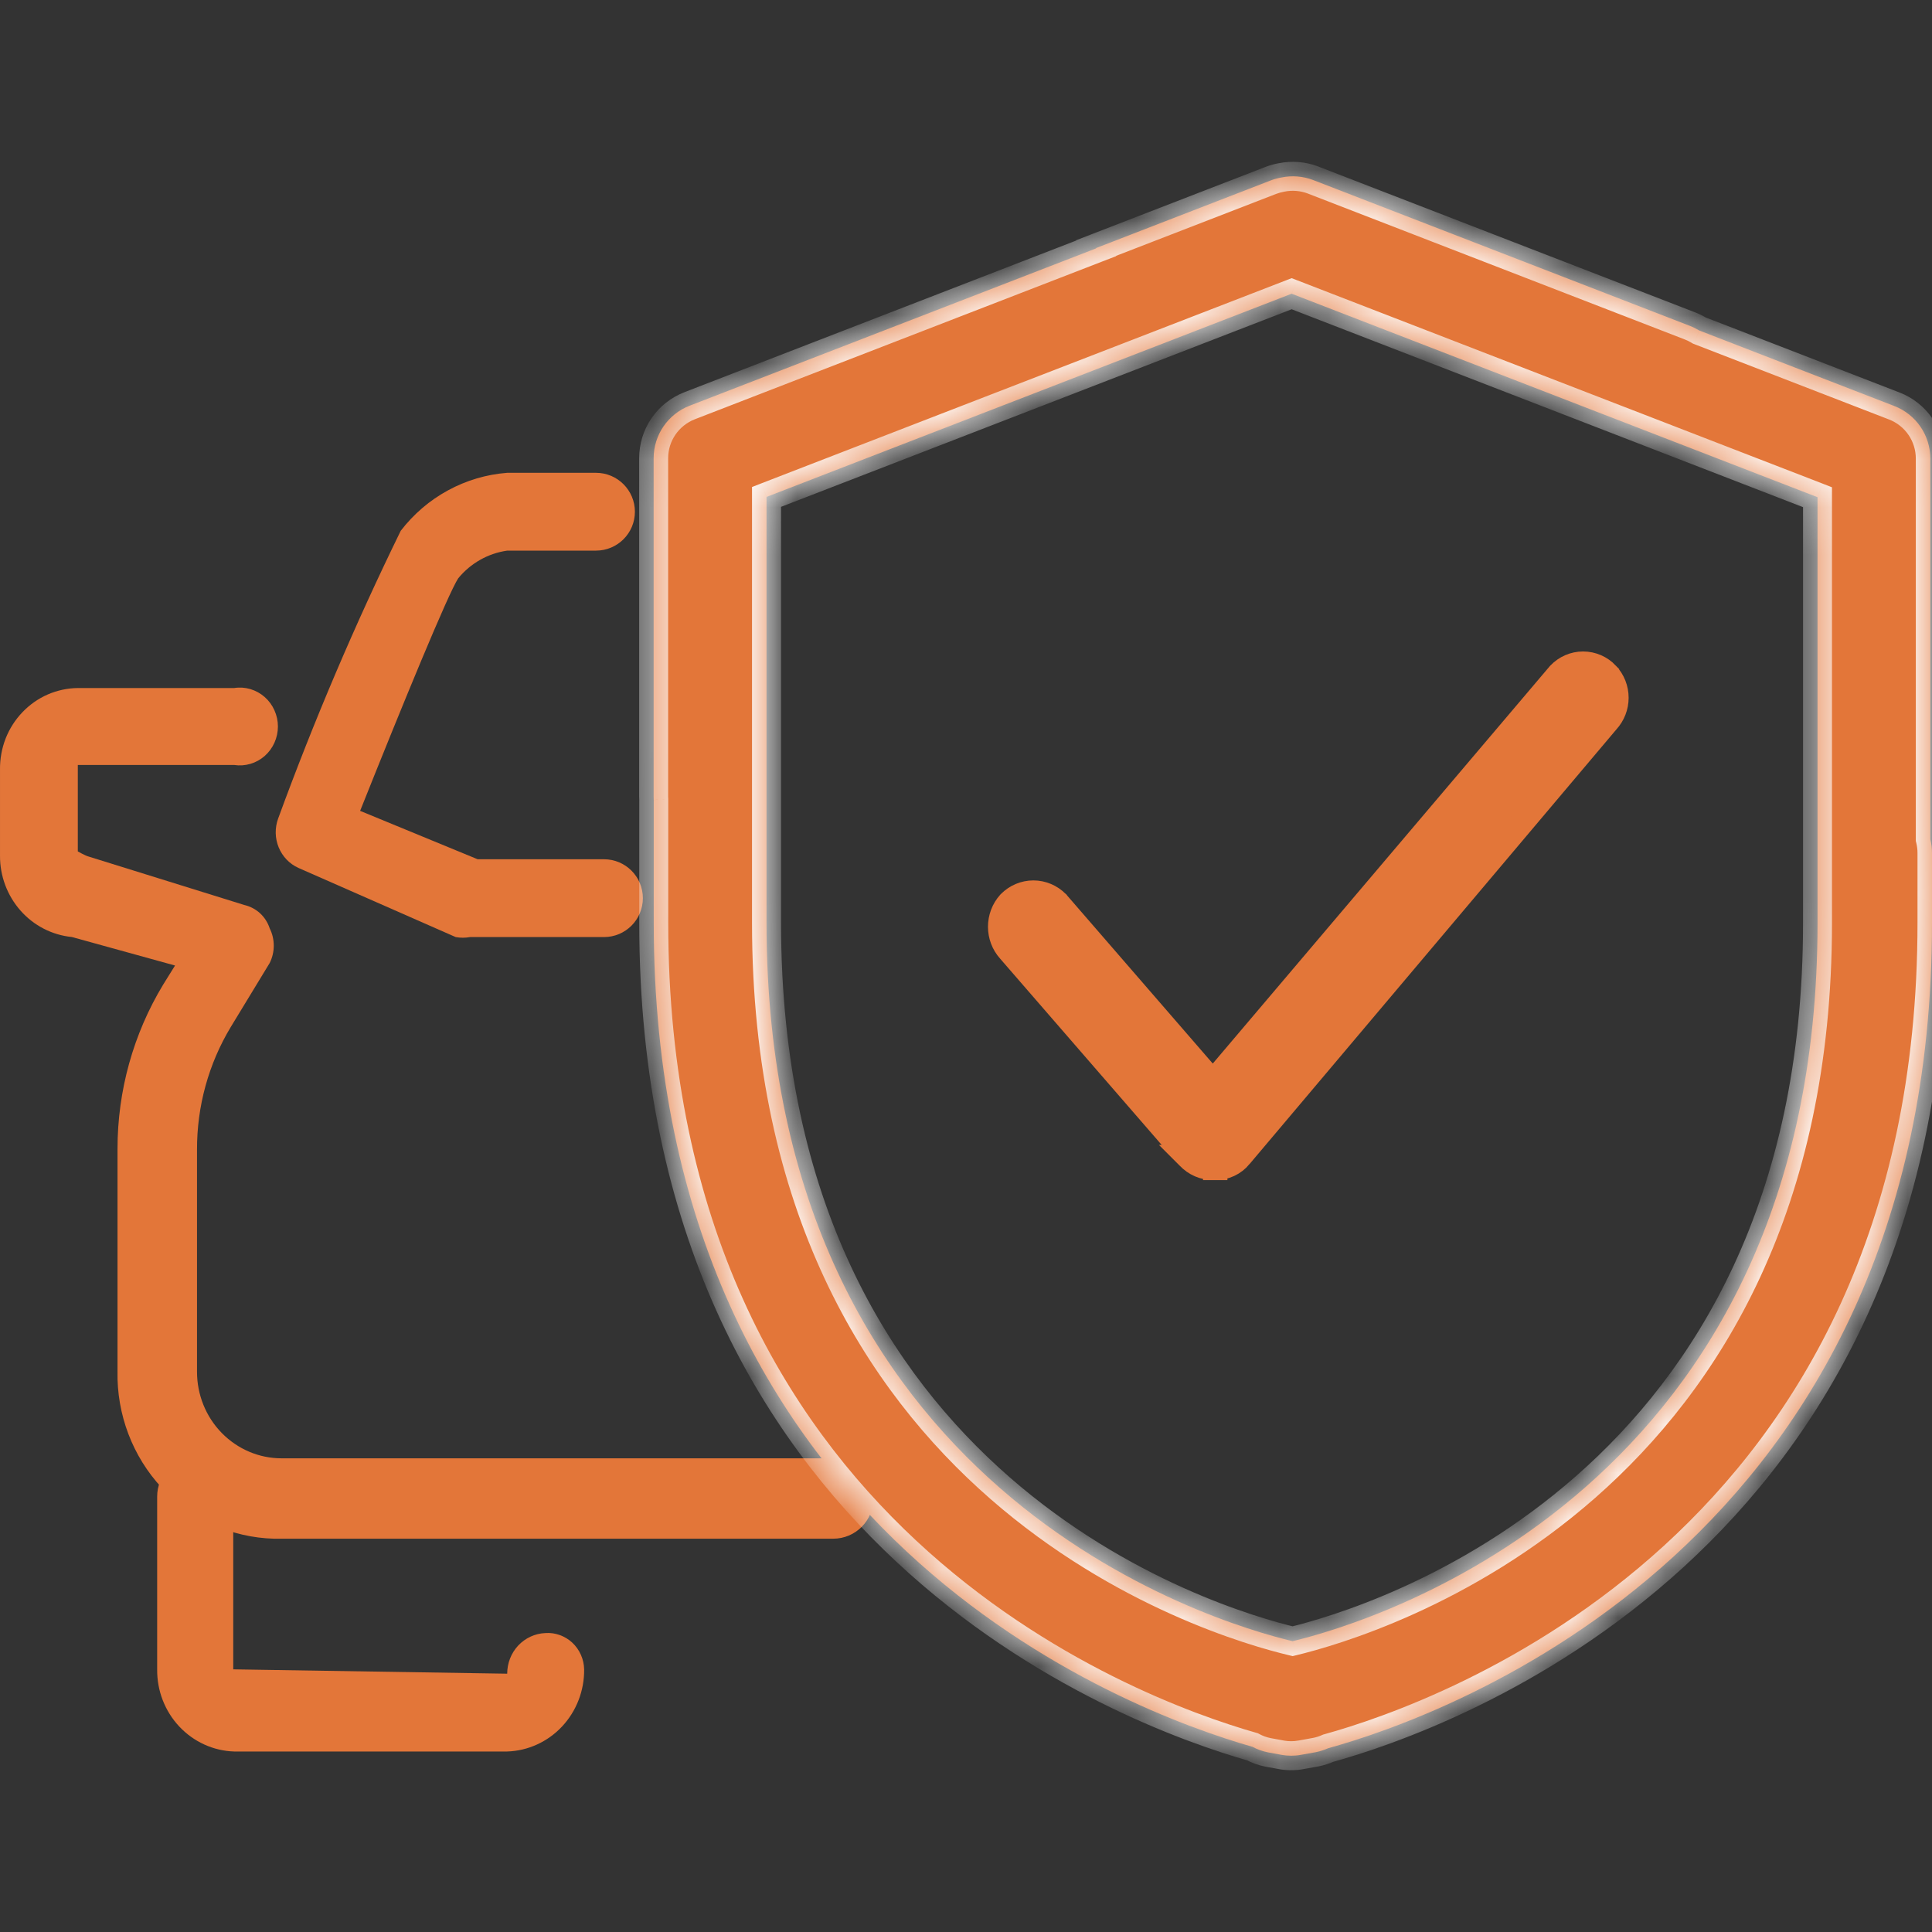
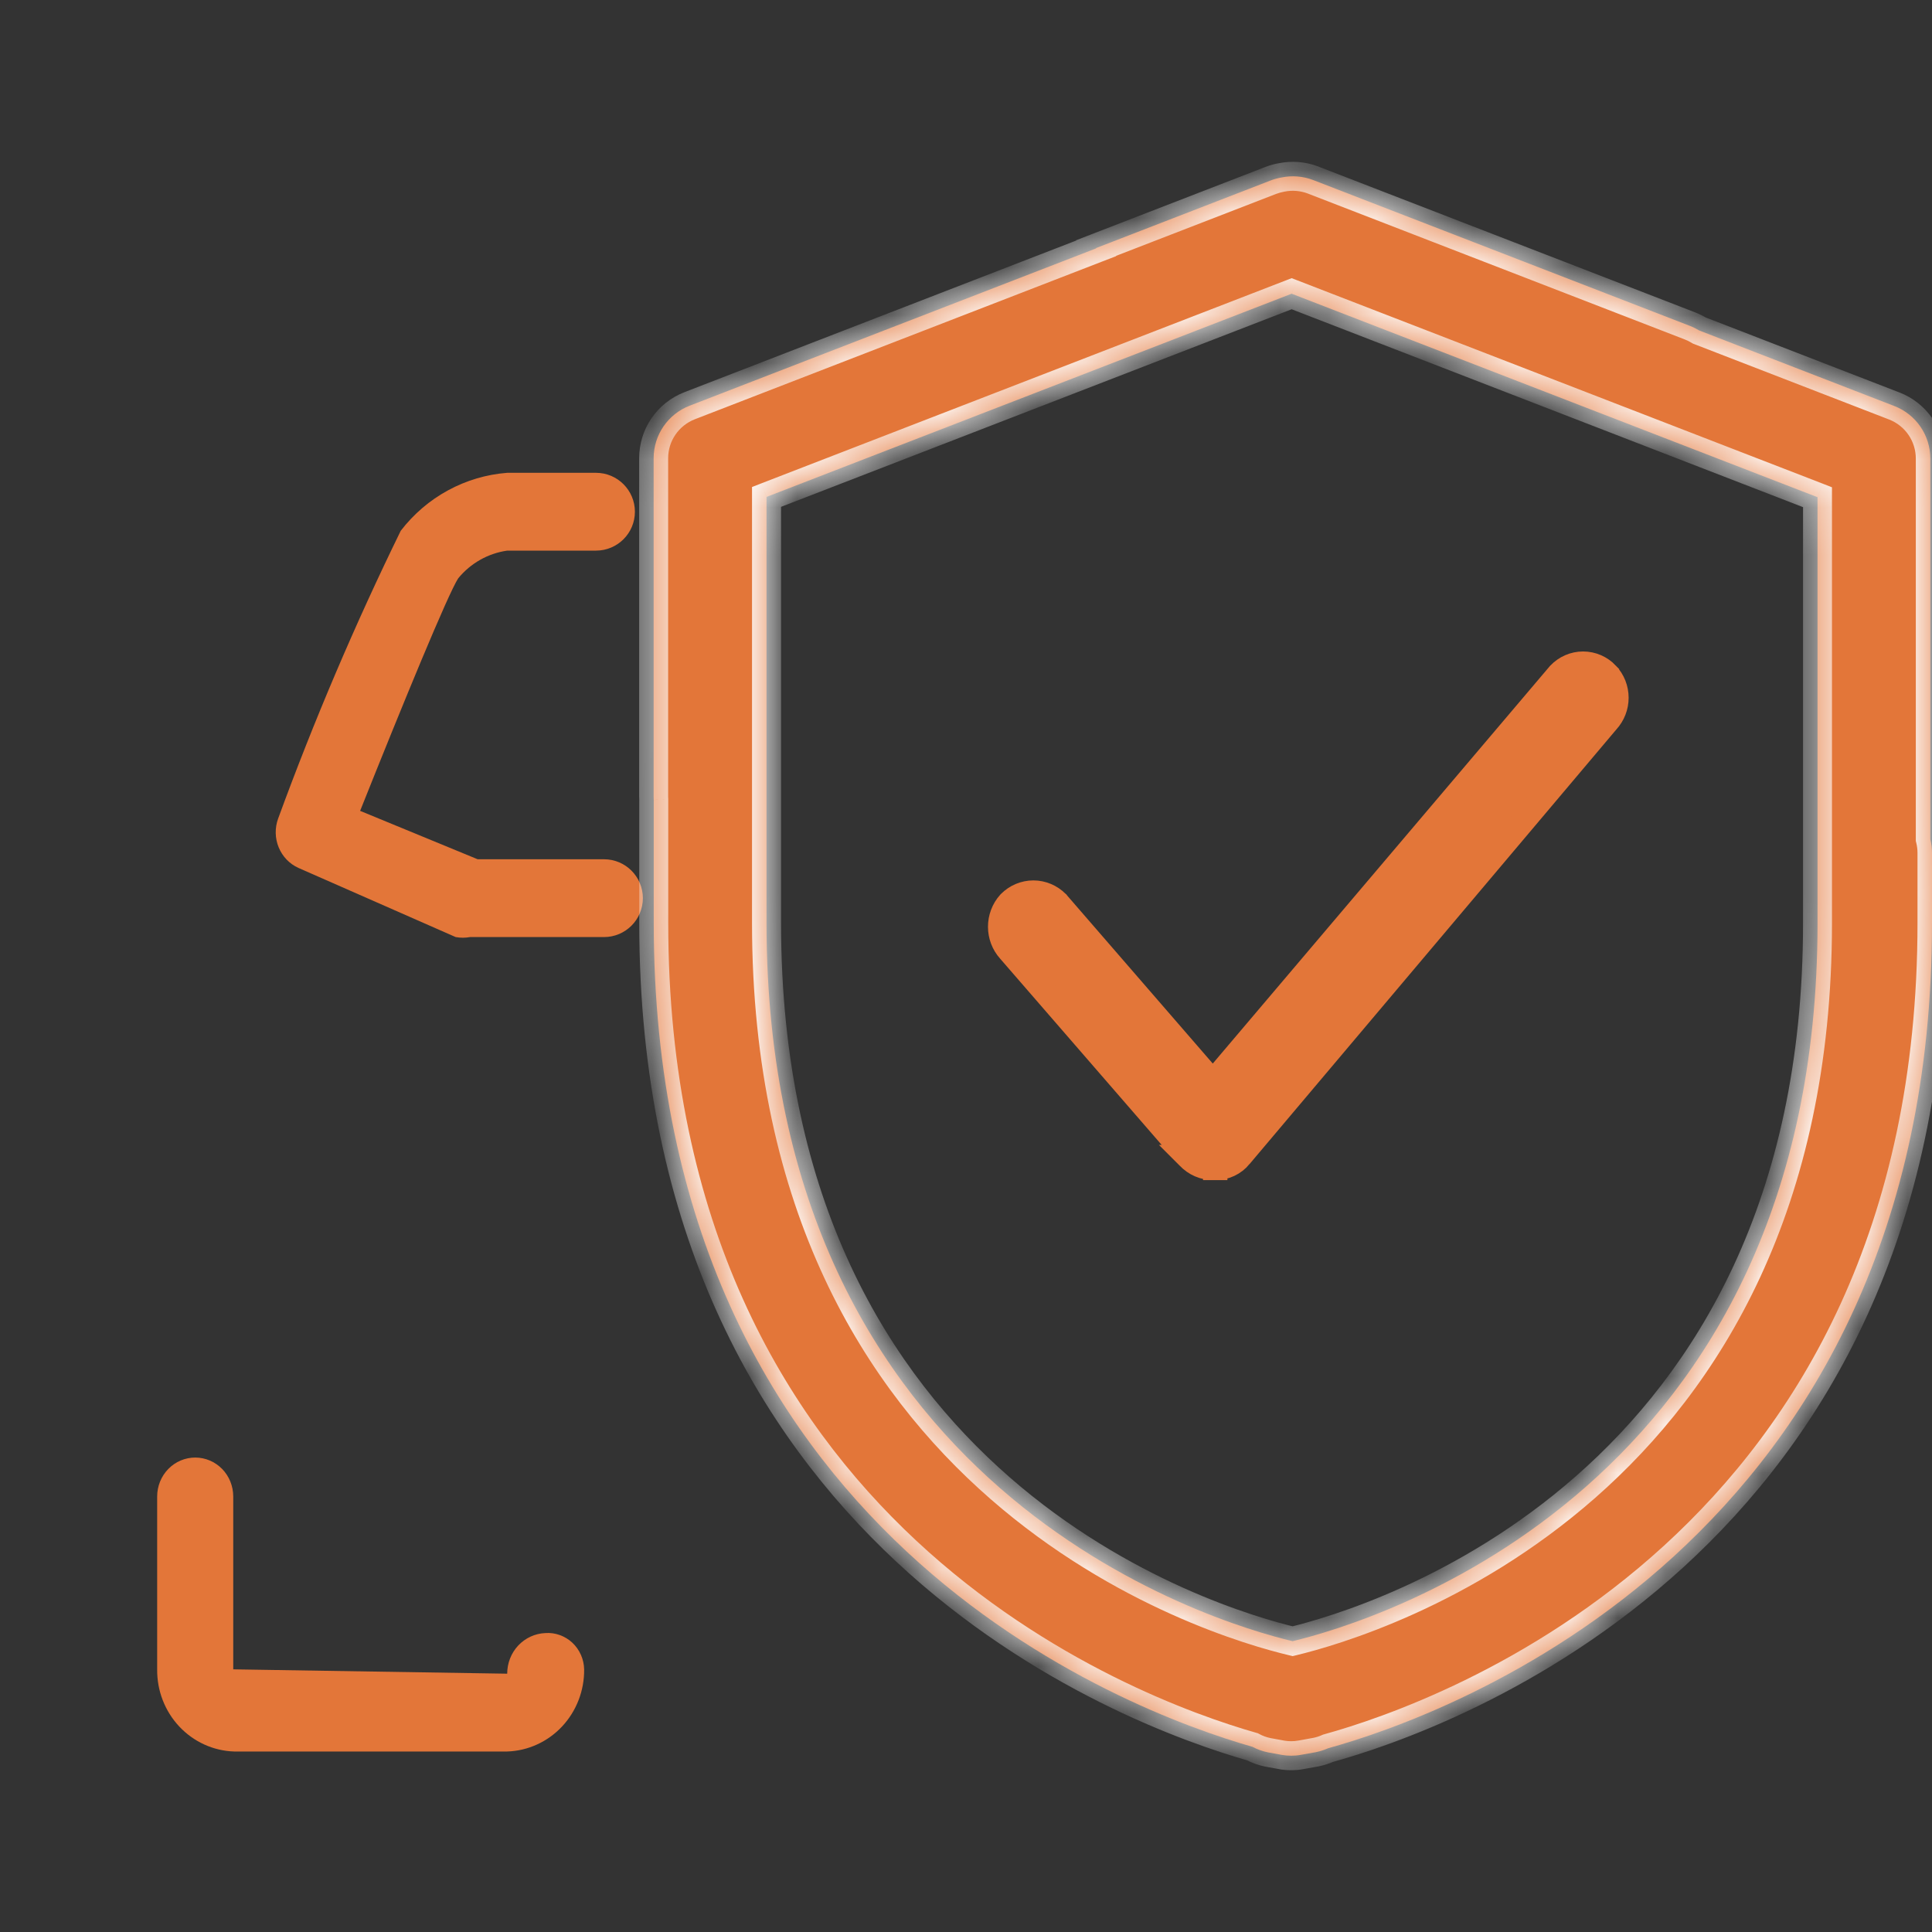
<svg xmlns="http://www.w3.org/2000/svg" width="40" height="40" viewBox="0 0 40 40" fill="none">
  <rect x="0" y="0" width="40" height="40" fill="#333333" stroke="none" />
  <g clip-path="url(#clip0)">
    <path d="M10.501 36.263H4.847C4.417 36.249 4.009 36.063 3.711 35.745C3.413 35.427 3.249 35.003 3.254 34.562V30.983C3.254 30.769 3.337 30.564 3.485 30.413C3.632 30.262 3.833 30.177 4.042 30.177C4.251 30.177 4.451 30.262 4.599 30.413C4.746 30.564 4.829 30.769 4.829 30.983V34.562L10.501 34.652C10.501 34.435 10.582 34.226 10.729 34.069C10.876 33.913 11.076 33.82 11.289 33.811C11.39 33.803 11.492 33.817 11.589 33.852C11.685 33.886 11.774 33.94 11.849 34.01C11.924 34.08 11.985 34.166 12.027 34.261C12.069 34.356 12.092 34.458 12.094 34.562C12.099 35.003 11.934 35.427 11.637 35.745C11.339 36.063 10.931 36.249 10.501 36.263Z" fill="#E37639" />
-     <path fill-rule="evenodd" clip-rule="evenodd" d="M3.351 30.805C3.958 31.455 4.793 31.834 5.672 31.857H17.251C17.71 31.857 18.083 31.485 18.083 31.025C18.083 30.565 17.71 30.193 17.251 30.193H5.829C5.365 30.193 4.92 30.004 4.591 29.668C4.263 29.333 4.079 28.877 4.079 28.403V23.803C4.076 22.905 4.318 22.025 4.779 21.261L5.584 19.937C5.639 19.826 5.668 19.703 5.668 19.579C5.668 19.454 5.639 19.331 5.584 19.221C5.545 19.101 5.476 18.993 5.384 18.908C5.292 18.824 5.18 18.765 5.059 18.737L1.838 17.735C1.768 17.717 1.611 17.628 1.611 17.628V15.838H4.849C4.961 15.855 5.075 15.847 5.184 15.815C5.293 15.783 5.394 15.727 5.48 15.652C5.566 15.576 5.635 15.482 5.682 15.377C5.729 15.272 5.754 15.157 5.754 15.041C5.754 14.925 5.729 14.811 5.682 14.706C5.635 14.6 5.566 14.507 5.48 14.431C5.394 14.355 5.293 14.3 5.184 14.267C5.075 14.235 4.961 14.227 4.849 14.245H1.611C1.397 14.247 1.185 14.293 0.989 14.378C0.792 14.464 0.614 14.589 0.465 14.745C0.315 14.901 0.197 15.086 0.117 15.289C0.038 15.492 -0.002 15.709 9.51255e-05 15.927V17.717C-0.002 18.137 0.15 18.542 0.425 18.853C0.7 19.165 1.079 19.359 1.488 19.4L3.624 19.99L3.379 20.384C2.76 21.406 2.433 22.583 2.433 23.785V28.385C2.414 29.284 2.745 30.154 3.351 30.805Z" fill="#E37639" />
    <path d="M9.434 19.401C9.533 19.419 9.634 19.419 9.732 19.401H12.505C12.95 19.401 13.31 19.04 13.31 18.595C13.31 18.151 12.95 17.79 12.505 17.79H9.889L7.456 16.788C8.349 14.55 9.277 12.295 9.487 11.973C9.744 11.66 10.106 11.456 10.502 11.4H12.339C12.784 11.4 13.145 11.04 13.145 10.595C13.145 10.15 12.784 9.789 12.339 9.789H10.502C10.073 9.822 9.656 9.945 9.276 10.152C8.896 10.358 8.563 10.643 8.297 10.989C7.349 12.928 6.501 14.918 5.758 16.949C5.688 17.142 5.692 17.355 5.77 17.544C5.848 17.734 5.994 17.886 6.178 17.969L9.434 19.401Z" fill="#E37639" />
  </g>
  <path d="M25.161 24.183C25.26 24.184 25.358 24.162 25.448 24.12C25.538 24.078 25.616 24.016 25.68 23.94C25.68 23.94 25.68 23.94 25.68 23.939L33.279 14.935C33.401 14.802 33.469 14.627 33.469 14.447C33.469 14.264 33.4 14.086 33.273 13.953L33.273 13.953L33.273 13.952C33.209 13.885 33.132 13.831 33.047 13.794C32.961 13.757 32.869 13.738 32.776 13.738C32.683 13.738 32.591 13.757 32.506 13.794C32.42 13.831 32.344 13.885 32.28 13.952L32.275 13.957L32.27 13.963L25.111 22.404L21.899 18.697L21.894 18.69L21.887 18.684C21.757 18.553 21.58 18.478 21.395 18.478C21.209 18.478 21.032 18.553 20.902 18.684L20.902 18.684L20.893 18.693C20.771 18.829 20.705 19.006 20.705 19.188C20.705 19.369 20.771 19.545 20.892 19.68L24.599 23.954L24.598 23.954L24.606 23.962C24.738 24.101 24.919 24.181 25.11 24.183L25.11 24.183H25.113H25.161ZM25.161 24.183C25.161 24.183 25.16 24.183 25.16 24.183L25.162 23.933M25.161 24.183H25.162V23.933M25.162 23.933H25.113M25.162 23.933C25.224 23.934 25.285 23.92 25.341 23.894C25.398 23.867 25.448 23.828 25.488 23.78L25.113 23.933M25.113 23.933C24.991 23.932 24.873 23.881 24.788 23.79L25.113 23.933Z" fill="#E37639" stroke="#E37639" stroke-width="0.5" />
  <mask id="path-5-inside-1" fill="white">
    <path fill-rule="evenodd" clip-rule="evenodd" d="M22.695 5.142L22.692 5.136L26.311 3.735C26.382 3.708 26.455 3.688 26.529 3.675C26.748 3.629 26.977 3.647 27.189 3.728L34.99 6.748C35.057 6.774 35.121 6.806 35.18 6.842L39.219 8.406C39.669 8.58 39.965 9.011 39.965 9.494V17.375C39.988 17.467 40 17.562 40 17.661V19.109C40 31.97 29.905 35.53 27.499 36.195C27.419 36.23 27.335 36.258 27.247 36.276L26.957 36.328L26.933 36.332C26.867 36.345 26.799 36.35 26.732 36.35C26.668 36.35 26.605 36.345 26.543 36.334L26.253 36.281C26.138 36.258 26.03 36.219 25.931 36.166C23.349 35.429 13.535 31.79 13.535 19.109V16.562C13.534 16.539 13.533 16.516 13.533 16.493V9.487C13.533 9.005 13.829 8.573 14.28 8.399L22.695 5.142ZM15.87 19.109C15.87 30.871 25.131 33.591 26.762 33.979C28.461 33.57 37.63 30.819 37.63 19.115V10.294L26.742 6.081L15.87 10.288V19.109Z" />
  </mask>
  <path fill-rule="evenodd" clip-rule="evenodd" d="M22.695 5.142L22.692 5.136L26.311 3.735C26.382 3.708 26.455 3.688 26.529 3.675C26.748 3.629 26.977 3.647 27.189 3.728L34.99 6.748C35.057 6.774 35.121 6.806 35.18 6.842L39.219 8.406C39.669 8.58 39.965 9.011 39.965 9.494V17.375C39.988 17.467 40 17.562 40 17.661V19.109C40 31.97 29.905 35.53 27.499 36.195C27.419 36.23 27.335 36.258 27.247 36.276L26.957 36.328L26.933 36.332C26.867 36.345 26.799 36.35 26.732 36.35C26.668 36.35 26.605 36.345 26.543 36.334L26.253 36.281C26.138 36.258 26.03 36.219 25.931 36.166C23.349 35.429 13.535 31.79 13.535 19.109V16.562C13.534 16.539 13.533 16.516 13.533 16.493V9.487C13.533 9.005 13.829 8.573 14.28 8.399L22.695 5.142ZM15.87 19.109C15.87 30.871 25.131 33.591 26.762 33.979C28.461 33.57 37.63 30.819 37.63 19.115V10.294L26.742 6.081L15.87 10.288V19.109Z" fill="#E37639" />
  <path d="M22.692 5.136L22.584 4.856L22.278 4.975L22.423 5.269L22.692 5.136ZM22.695 5.142L22.803 5.421L23.109 5.303L22.964 5.009L22.695 5.142ZM26.311 3.735L26.203 3.455L26.203 3.455L26.311 3.735ZM26.529 3.675L26.581 3.97L26.59 3.968L26.529 3.675ZM27.189 3.728L27.297 3.449L27.296 3.448L27.189 3.728ZM34.99 6.748L35.098 6.468H35.098L34.99 6.748ZM35.18 6.842L35.024 7.098L35.047 7.112L35.072 7.122L35.18 6.842ZM39.219 8.406L39.328 8.126L39.327 8.126L39.219 8.406ZM39.965 17.375H39.665V17.412L39.674 17.448L39.965 17.375ZM27.499 36.195L27.419 35.906L27.396 35.912L27.375 35.921L27.499 36.195ZM27.247 36.276L27.3 36.571L27.305 36.57L27.247 36.276ZM26.957 36.328L27.005 36.625L27.011 36.623L26.957 36.328ZM26.933 36.332L26.885 36.036L26.878 36.037L26.933 36.332ZM26.543 36.334L26.489 36.629L26.491 36.63L26.543 36.334ZM26.253 36.281L26.195 36.576L26.2 36.577L26.253 36.281ZM25.931 36.166L26.072 35.901L26.044 35.886L26.013 35.877L25.931 36.166ZM13.535 16.562H13.835V16.553L13.835 16.544L13.535 16.562ZM14.28 8.399L14.389 8.679L14.389 8.679L14.28 8.399ZM26.762 33.979L26.693 34.271L26.763 34.288L26.833 34.271L26.762 33.979ZM37.63 10.294H37.929V10.089L37.738 10.014L37.63 10.294ZM26.742 6.081L26.851 5.801L26.742 5.759L26.634 5.801L26.742 6.081ZM15.87 10.288L15.762 10.008L15.57 10.083V10.288H15.87ZM22.423 5.269L22.426 5.274L22.964 5.009L22.961 5.003L22.423 5.269ZM26.203 3.455L22.584 4.856L22.8 5.416L26.419 4.015L26.203 3.455ZM26.477 3.379C26.384 3.395 26.293 3.421 26.203 3.455L26.419 4.015C26.472 3.995 26.526 3.98 26.581 3.97L26.477 3.379ZM26.59 3.968C26.753 3.934 26.924 3.948 27.081 4.008L27.296 3.448C27.031 3.346 26.743 3.324 26.468 3.381L26.59 3.968ZM27.08 4.008L34.882 7.028L35.098 6.468L27.297 3.449L27.08 4.008ZM34.882 7.028C34.932 7.048 34.98 7.071 35.024 7.098L35.337 6.586C35.262 6.541 35.183 6.501 35.098 6.468L34.882 7.028ZM39.327 8.126L35.289 6.563L35.072 7.122L39.111 8.685L39.327 8.126ZM40.265 9.494C40.265 8.887 39.893 8.345 39.328 8.126L39.111 8.685C39.445 8.815 39.665 9.135 39.665 9.494H40.265ZM40.265 17.375V9.494H39.665V17.375H40.265ZM39.674 17.448C39.691 17.516 39.7 17.587 39.7 17.661H40.3C40.3 17.537 40.285 17.417 40.256 17.302L39.674 17.448ZM39.7 17.661V19.109H40.3V17.661H39.7ZM39.7 19.109C39.7 25.449 37.216 29.476 34.449 32.004C31.673 34.54 28.598 35.58 27.419 35.906L27.578 36.484C28.805 36.145 31.981 35.072 34.854 32.447C37.736 29.813 40.3 25.629 40.3 19.109H39.7ZM27.305 36.57C27.416 36.547 27.522 36.513 27.622 36.468L27.375 35.921C27.317 35.948 27.254 35.968 27.188 35.981L27.305 36.57ZM27.011 36.623L27.3 36.571L27.193 35.98L26.903 36.033L27.011 36.623ZM26.982 36.628L27.005 36.624L26.909 36.032L26.885 36.036L26.982 36.628ZM26.732 36.65C26.814 36.65 26.901 36.644 26.989 36.627L26.878 36.037C26.833 36.046 26.784 36.05 26.732 36.05V36.65ZM26.491 36.63C26.573 36.644 26.653 36.65 26.732 36.65V36.05C26.682 36.05 26.638 36.046 26.595 36.039L26.491 36.63ZM26.2 36.577L26.489 36.629L26.597 36.039L26.307 35.986L26.2 36.577ZM25.789 36.43C25.914 36.497 26.05 36.547 26.195 36.576L26.312 35.987C26.226 35.97 26.145 35.941 26.072 35.901L25.789 36.43ZM13.235 19.109C13.235 25.538 15.727 29.696 18.56 32.336C21.384 34.968 24.533 36.079 25.848 36.454L26.013 35.877C24.746 35.516 21.697 34.439 18.969 31.897C16.25 29.363 13.835 25.361 13.835 19.109H13.235ZM13.235 16.562V19.109H13.835V16.562H13.235ZM13.835 16.544C13.834 16.527 13.833 16.51 13.833 16.493H13.233C13.233 16.522 13.234 16.551 13.236 16.579L13.835 16.544ZM13.833 16.493V9.487H13.233V16.493H13.833ZM13.833 9.487C13.833 9.129 14.053 8.809 14.389 8.679L14.172 8.119C13.605 8.338 13.233 8.88 13.233 9.487H13.833ZM14.389 8.679L22.803 5.421L22.587 4.862L14.172 8.119L14.389 8.679ZM26.832 33.688C26.04 33.499 23.369 32.737 20.902 30.584C18.445 28.439 16.171 24.899 16.171 19.109H15.57C15.57 25.081 17.926 28.783 20.507 31.035C23.078 33.279 25.853 34.072 26.693 34.271L26.832 33.688ZM37.33 19.115C37.33 24.877 35.078 28.41 32.635 30.557C30.181 32.714 27.517 33.489 26.692 33.688L26.833 34.271C27.706 34.061 30.475 33.255 33.031 31.008C35.597 28.752 37.929 25.058 37.929 19.115H37.33ZM37.33 10.294V19.115H37.929V10.294H37.33ZM26.634 6.361L37.521 10.574L37.738 10.014L26.851 5.801L26.634 6.361ZM15.979 10.568L26.851 6.361L26.634 5.801L15.762 10.008L15.979 10.568ZM16.171 19.109V10.288H15.57V19.109H16.171Z" fill="white" mask="url(#path-5-inside-1)" />
  <defs>
    <clipPath id="clip0">
      <rect width="21.148" height="26.606" fill="white" transform="translate(0 9.656)" />
    </clipPath>
  </defs>
</svg>